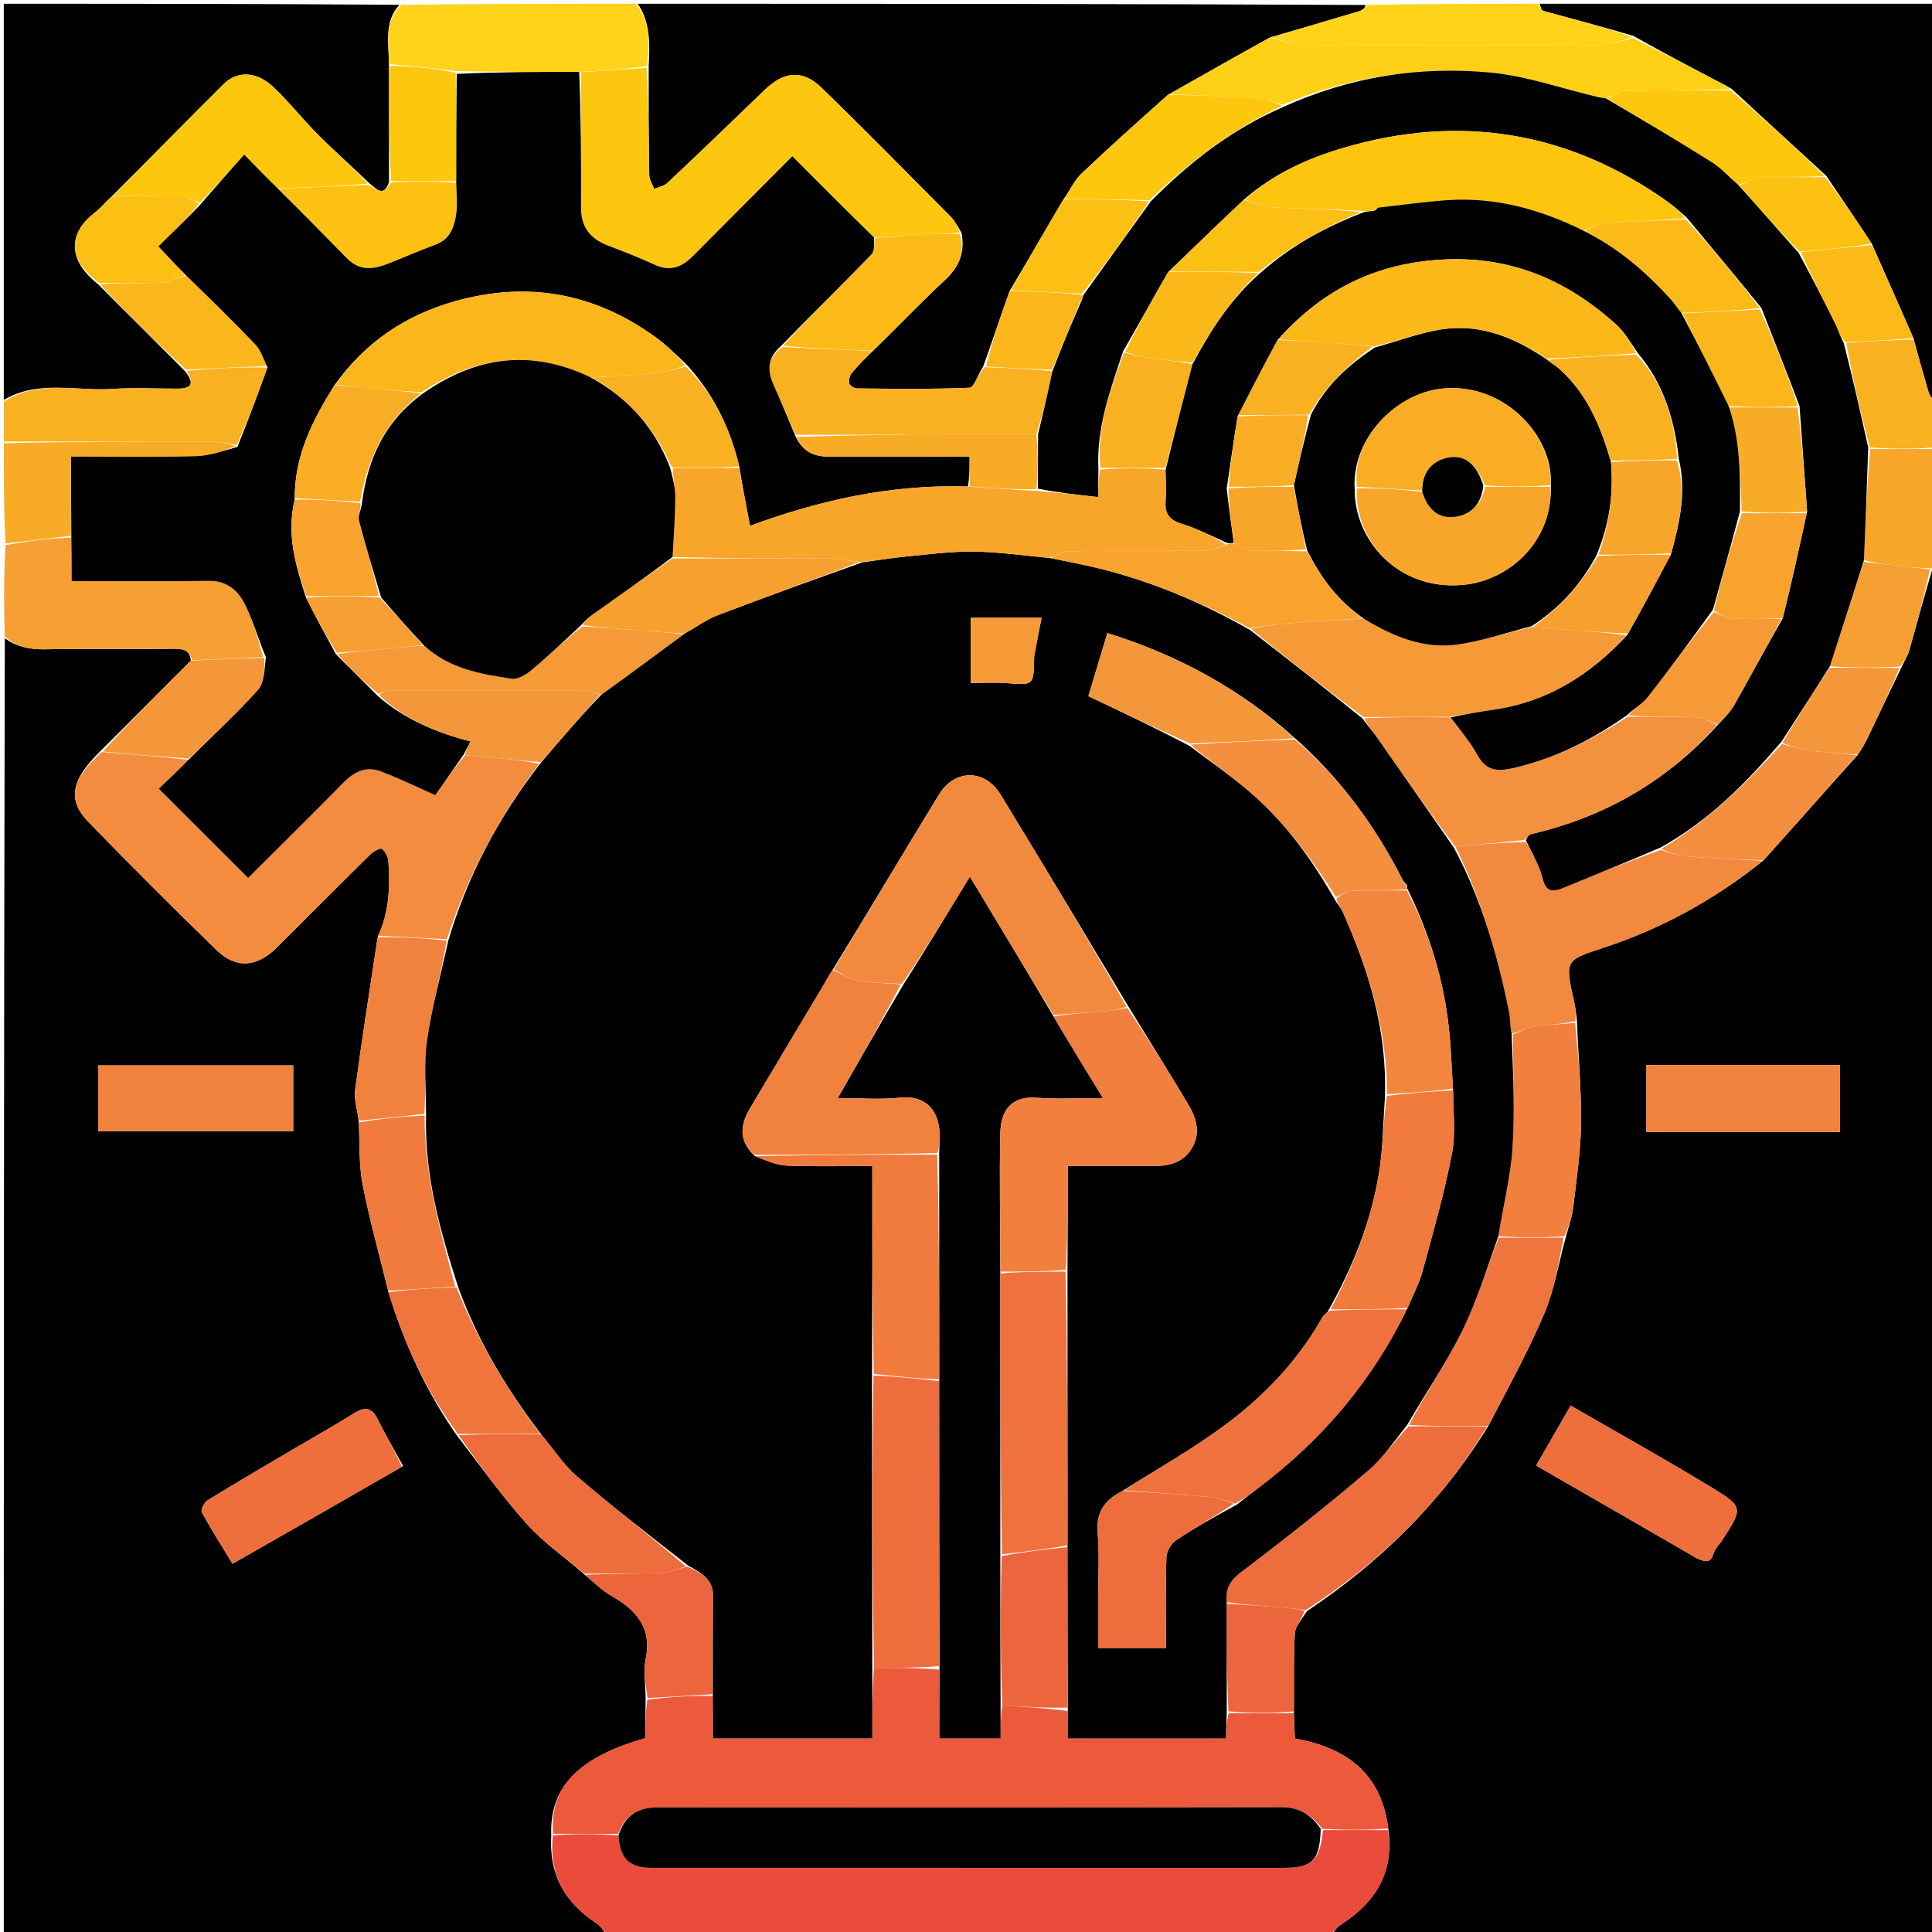
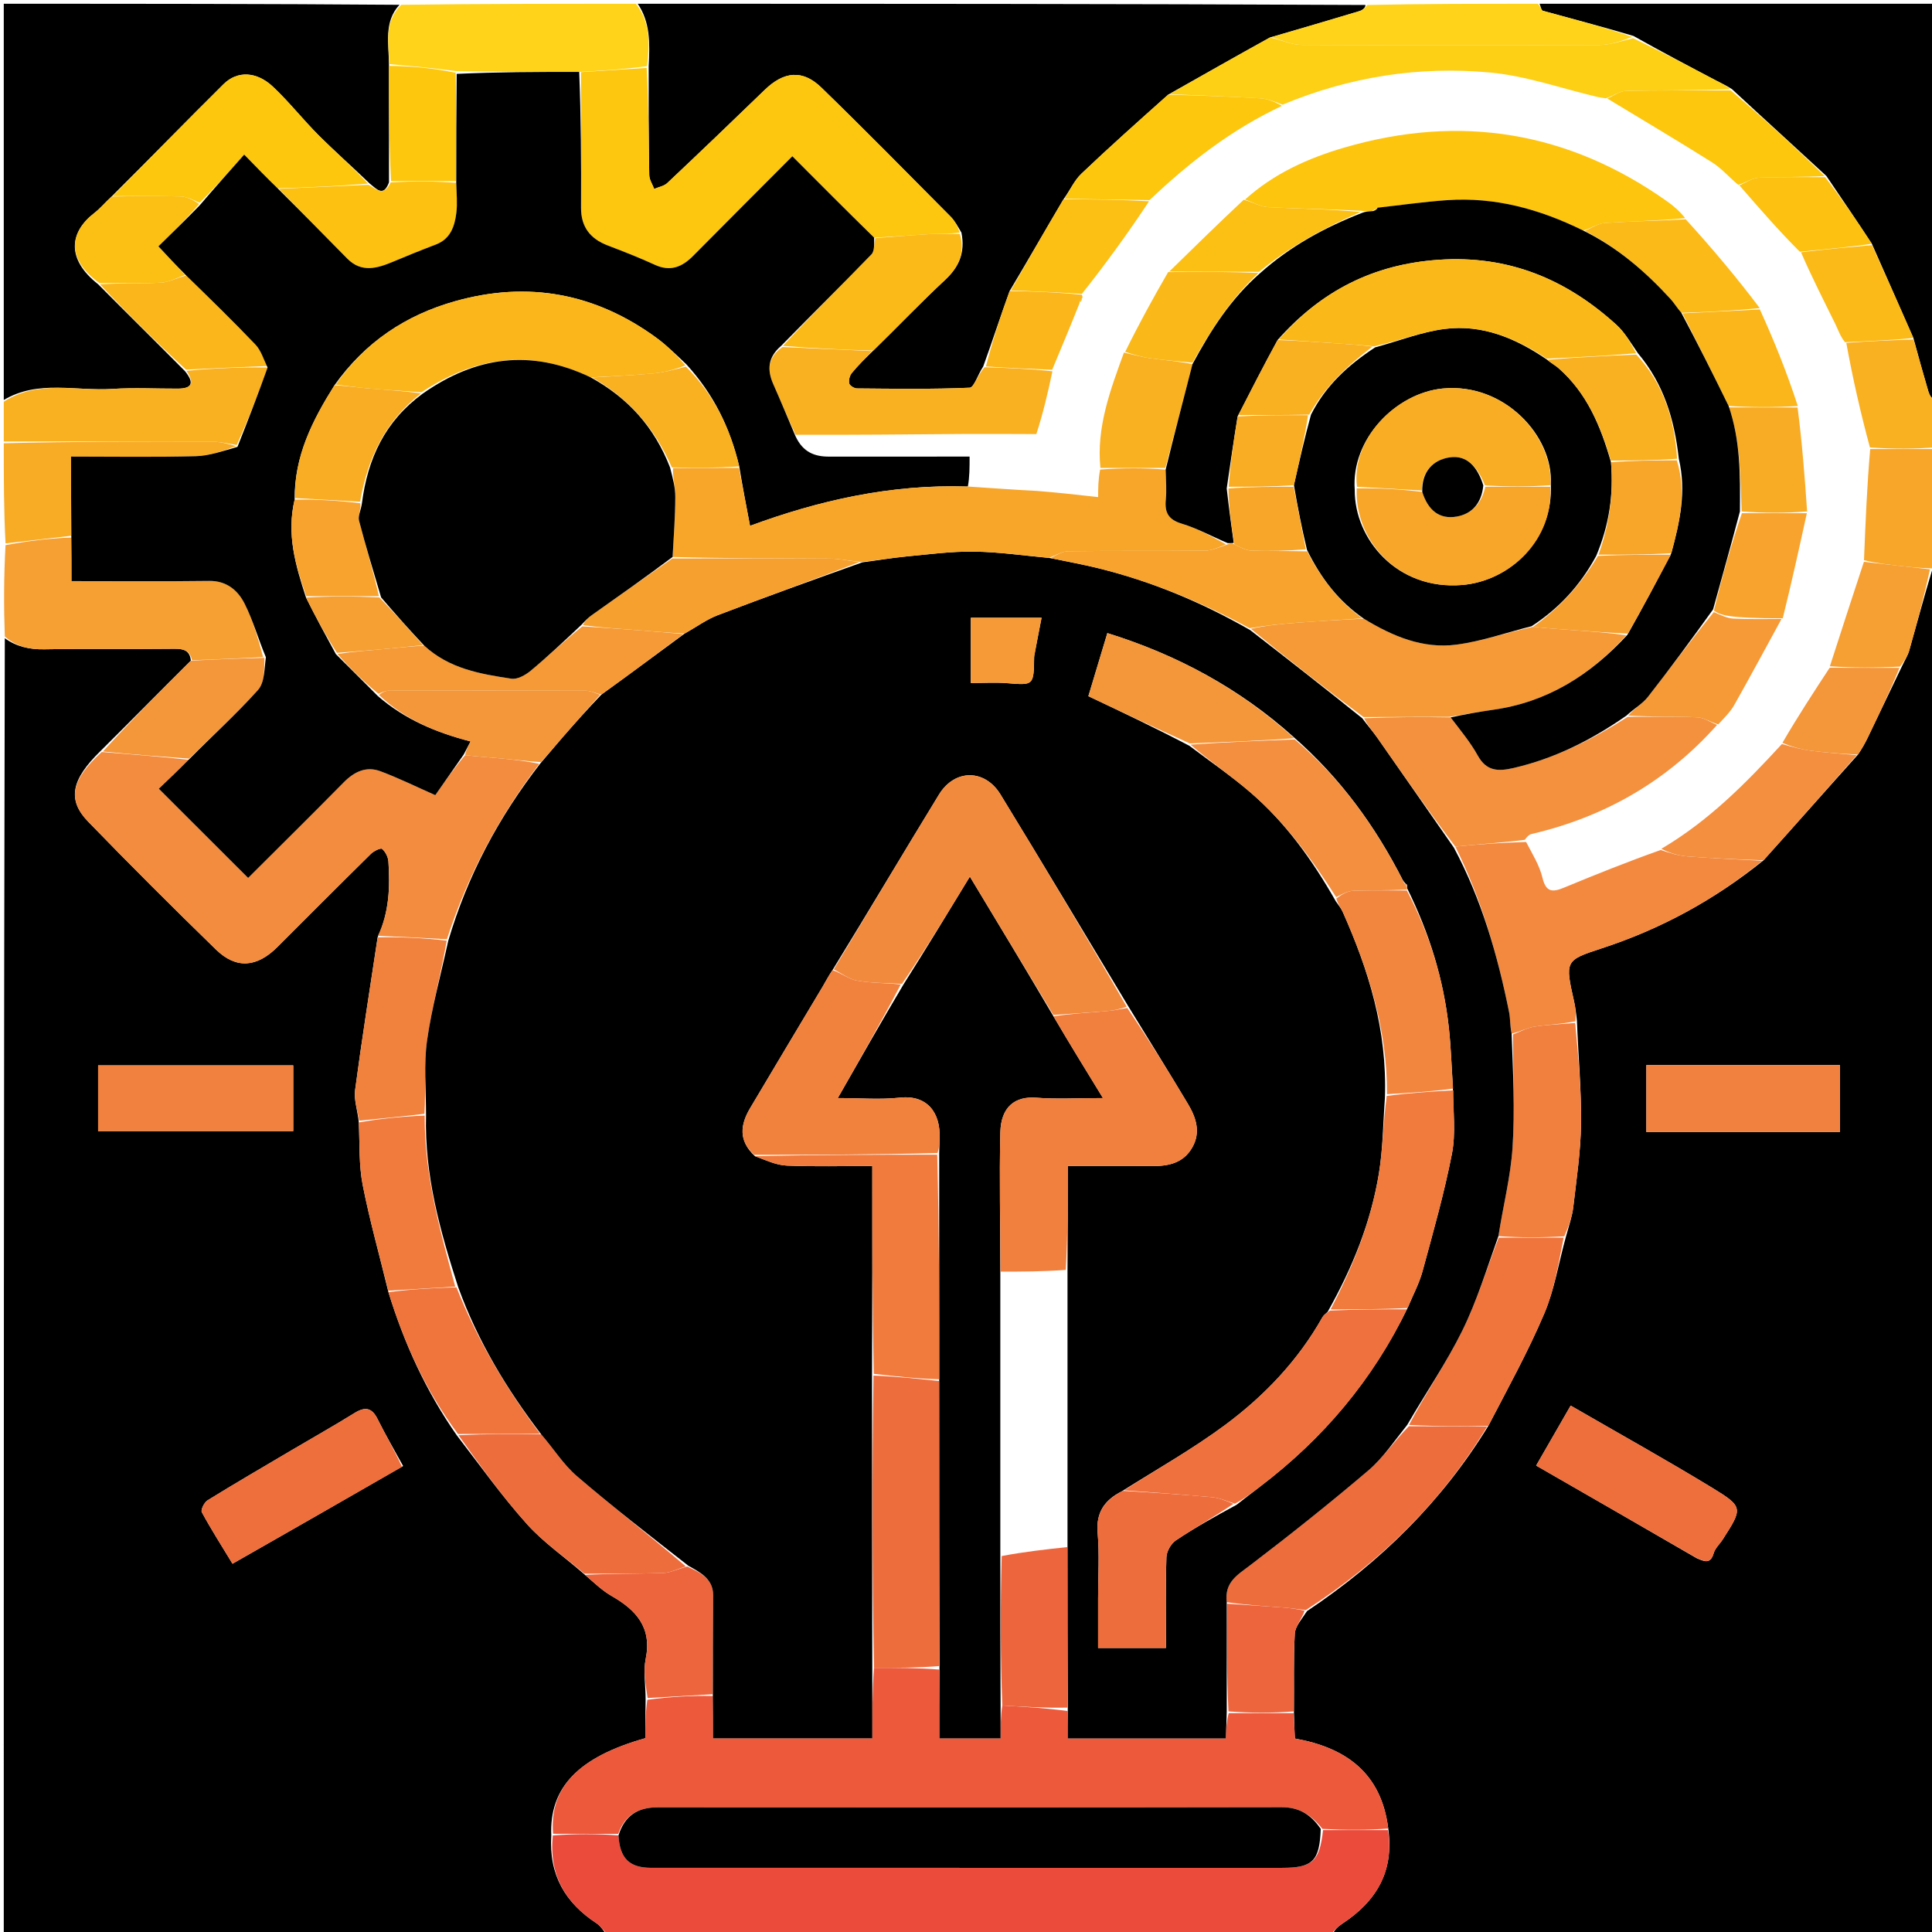
<svg xmlns="http://www.w3.org/2000/svg" id="Layer_1" x="0px" y="0px" width="100%" viewBox="0 0 512 512" xml:space="preserve">
  <path fill="#000000" opacity="1" stroke="none" d="M161,513  C107.713,513 54.426,513 1,513  C1,398.646 1,284.292 1.274,169.135  C4.322,171.352 7.746,172.146 11.801,172.071  C23.279,171.86 34.764,172.073 46.245,171.937  C48.711,171.908 50.334,172.413 50.574,175.091  C42.496,183.11 34.723,191.001 26.636,199.031  C18.849,206.617 17.771,211.976 23.366,217.752  C34.477,229.222 45.79,240.503 57.233,251.642  C62.594,256.861 68.074,256.399 73.515,250.966  C81.756,242.736 89.971,234.48 98.268,226.307  C99.039,225.548 100.878,224.643 101.25,224.957  C102.142,225.709 102.856,227.121 102.935,228.313  C103.381,235.052 103.162,241.738 100.08,248.408  C98.01,262.161 95.883,275.493 94.108,288.872  C93.761,291.487 94.777,294.284 95.093,297.456  C95.347,303.308 95.095,308.813 96.127,314.066  C97.974,323.473 100.596,332.727 102.939,342.435  C107.156,356.094 112.86,368.624 121.038,380.353  C127.317,388.485 133.096,396.619 139.727,403.987  C144.153,408.904 149.791,412.73 155.03,417.357  C157.469,419.452 159.596,421.53 162.094,422.96  C168.621,426.697 172.819,431.312 171.121,439.633  C170.445,442.947 171.112,446.535 171.096,450.453  C171.024,454.197 171.024,457.487 171.024,460.636  C153.325,465.631 145.553,473.673 146.096,486.435  C145.433,496.923 149.842,504.29 158.095,509.699  C159.277,510.474 160.042,511.884 161,513 M106.825,388.51  C104.563,384.377 102.174,380.306 100.08,376.089  C98.538,372.981 96.74,372.742 93.927,374.484  C88.409,377.901 82.75,381.089 77.159,384.389  C69.753,388.76 62.321,393.09 55.003,397.604  C54.129,398.143 53.148,400.13 53.488,400.757  C55.947,405.295 58.732,409.656 61.617,414.407  C76.68,405.816 91.461,397.386 106.825,388.51 M26,288.573  C26,292.324 26,296.076 26,299.757  C43.682,299.757 60.618,299.757 77.711,299.757  C77.711,293.79 77.711,288.068 77.711,282.334  C60.365,282.334 43.31,282.334 26,282.334  C26,284.315 26,285.961 26,288.573 z" />
  <path fill="#000000" opacity="1" stroke="none" d="M513,151  C513,271.565 513,392.131 513,513  C459.979,513 406.958,513 353.16,512.727  C353.513,511.549 354.58,510.547 355.784,509.753  C364.7,503.873 369.506,496.018 367.901,484.589  C366.049,469.694 356.502,463.121 343.164,460.727  C343.042,458.252 342.937,456.123 342.899,453.531  C342.979,446.354 342.762,439.627 343.141,432.935  C343.254,430.943 345.039,429.045 346.373,426.956  C365.921,413.879 382.082,397.963 394.424,377.872  C399.636,367.836 404.993,358.156 409.285,348.026  C411.965,341.701 413.039,334.695 415.015,327.639  C415.796,324.792 416.656,322.33 416.947,319.803  C417.794,312.473 418.907,305.122 418.994,297.769  C419.099,288.85 418.262,279.921 417.902,270.57  C417.698,268.55 417.497,266.94 417.141,265.364  C414.743,254.752 414.748,254.478 424.217,251.405  C439.96,246.295 454.234,238.567 467.361,227.983  C475.8,218.609 483.93,209.369 492.382,199.971  C493.452,198.389 494.243,196.986 494.942,195.539  C497.92,189.365 500.872,183.177 503.997,176.659  C504.773,175.015 505.578,173.761 505.967,172.388  C507.987,165.262 509.9,158.105 512.148,150.696  C512.63,150.621 512.815,150.811 513,151 M449.613,412.923  C451.455,413.686 453.241,414.749 454.144,411.625  C454.532,410.284 455.757,409.195 456.55,407.959  C461.887,399.643 462.061,399.348 453.581,394.184  C441.506,386.831 429.138,379.958 416.243,372.504  C413.105,377.956 410.087,383.2 407.097,388.396  C421.35,396.592 435.173,404.541 449.613,412.923 M449.509,299.999  C462.262,299.999 475.015,299.999 487.61,299.999  C487.61,293.577 487.61,287.851 487.61,282.253  C470.284,282.253 453.349,282.253 436.302,282.253  C436.302,288.233 436.302,293.954 436.302,299.999  C440.57,299.999 444.542,299.999 449.509,299.999 z" />
  <path fill="#000000" opacity="1" stroke="none" d="M169,1  C233.021,1 297.042,1 361.865,1.318  C361.851,2.086 361.083,2.699 360.21,2.962  C352.464,5.297 344.698,7.571 336.567,9.928  C327.427,14.981 318.659,19.969 309.573,25.089  C301.671,32.14 293.998,38.965 286.567,46.045  C284.678,47.845 283.561,50.454 281.816,52.843  C276.99,60.984 272.436,68.972 267.56,77.127  C265.122,83.846 263.007,90.399 260.551,97.149  C259.137,99.229 258.133,102.695 256.98,102.746  C247.033,103.178 237.058,103.023 227.093,102.937  C226.371,102.931 225.185,102.194 225.05,101.605  C224.858,100.768 225.179,99.538 225.74,98.854  C227.411,96.818 229.307,94.966 231.42,92.912  C237.933,86.576 243.984,80.202 250.407,74.226  C254.132,70.76 255.844,66.975 254.789,61.656  C253.821,60.005 253.043,58.536 251.923,57.408  C240.559,45.961 229.251,34.455 217.683,23.218  C212.696,18.374 207.733,18.905 202.668,23.811  C194.112,32.098 185.506,40.336 176.84,48.508  C175.969,49.33 174.54,49.559 173.37,50.063  C172.913,48.849 172.08,47.642 172.059,46.421  C171.896,36.947 171.889,27.469 171.905,17.537  C172.231,11.491 172.351,5.924 169,1 z" />
  <path fill="#000000" opacity="1" stroke="none" d="M1,106  C1,71.073 1,36.146 1,1  C35.687,1 70.375,1 105.863,1.274  C101.645,5.825 103.059,11.558 103.09,17.459  C103.065,27.948 103.116,37.973 103.089,48.332  C101.594,52.331 99.819,50.083 97.978,48.65  C93.378,44.203 88.788,40.192 84.484,35.894  C80.295,31.712 76.621,26.999 72.311,22.957  C67.985,18.899 62.879,18.707 59.266,22.284  C49.373,32.079 39.663,42.058 29.572,52.088  C27.863,53.626 26.598,55.217 25.033,56.419  C18.423,61.498 17.461,68.629 26.014,75.337  C33.724,83.111 41.3,90.573 49.016,98.352  C51.594,101.539 50.848,102.975 47.164,102.992  C41.365,103.018 35.545,102.683 29.772,103.071  C20.156,103.717 10.127,100.567 1,106 z" />
  <path fill="#EA4B3B" opacity="1" stroke="none" d="M367.834,484.997  C369.506,496.018 364.7,503.873 355.784,509.753  C354.58,510.547 353.513,511.549 352.692,512.727  C289.312,513 225.625,513 161.469,513  C160.042,511.884 159.277,510.474 158.095,509.699  C149.842,504.29 145.433,496.923 146.503,486.407  C152.599,485.959 158.216,485.978 163.905,486.395  C164.251,492.531 166.819,494.993 172.591,494.994  C228.304,494.998 284.017,494.996 339.73,494.996  C347.875,494.996 349.716,493.233 350.624,484.996  C356.665,484.997 362.25,484.997 367.834,484.997 z" />
  <path fill="#000000" opacity="1" stroke="none" d="M408,1  C442.927,1 477.854,1 513,1  C513,35.687 513,70.375 512.683,105.867  C511.911,105.683 511.33,104.733 511.026,103.701  C509.68,99.133 508.414,94.542 507.064,89.569  C503.379,81.105 499.747,73.032 496.059,64.599  C492.056,58.473 488.109,52.708 484.009,46.64  C475.618,38.876 467.379,31.413 458.989,23.623  C457.538,22.677 456.216,22.1 454.943,21.43  C447.644,17.588 440.357,13.724 432.888,9.53  C424.758,7.105 416.8,5.041 408.874,2.86  C408.444,2.742 408.285,1.643 408,1 z" />
  <path fill="#F69F32" opacity="1" stroke="none" d="M50.88,174.963  C50.334,172.413 48.711,171.908 46.245,171.937  C34.764,172.073 23.279,171.86 11.801,172.071  C7.746,172.146 4.322,171.352 1.274,168.667  C1,160.979 1,152.958 1.466,144.468  C7.565,143.33 13.199,142.661 18.907,142.451  C18.982,146.508 18.982,150.106 18.982,153.998  C31.526,153.998 43.468,154.099 55.406,153.947  C60.032,153.888 63.024,156.427 64.811,159.957  C67.054,164.387 68.394,169.274 69.731,174.128  C63.186,174.515 57.033,174.739 50.88,174.963 z" />
  <path fill="#FED31A" opacity="1" stroke="none" d="M103.166,16.995  C103.059,11.558 101.645,5.825 106.332,1.274  C126.688,1 147.375,1 168.531,1  C172.351,5.924 172.231,11.491 171.447,17.539  C165.266,18.369 159.612,18.742 153.495,19.061  C142.368,19.043 131.705,19.079 120.774,18.83  C114.726,18.029 108.946,17.512 103.166,16.995 z" />
  <path fill="#F9B021" opacity="1" stroke="none" d="M1,106.458  C10.127,100.567 20.156,103.717 29.772,103.071  C35.545,102.683 41.365,103.018 47.164,102.992  C50.848,102.975 51.594,101.539 49.435,98.271  C56.754,97.582 63.794,97.29 70.908,97.399  C68.362,104.565 65.743,111.332 62.736,117.921  C60.218,117.496 58.09,117.039 55.959,117.032  C37.64,116.975 19.32,117 1,117  C1,113.639 1,110.277 1,106.458 z" />
  <path fill="#FED31A" opacity="1" stroke="none" d="M407.531,1  C408.285,1.643 408.444,2.742 408.874,2.86  C416.8,5.041 424.758,7.105 432.594,9.785  C429.565,10.918 426.656,11.915 423.742,11.928  C397.468,12.05 371.193,12.061 344.919,11.906  C342.255,11.89 339.598,10.575 336.938,9.862  C344.698,7.571 352.464,5.297 360.21,2.962  C361.083,2.699 361.851,2.086 362.334,1.318  C377.021,1 392.042,1 407.531,1 z" />
  <path fill="#F8AC26" opacity="1" stroke="none" d="M1,117.469  C19.32,117 37.64,116.975 55.959,117.032  C58.09,117.039 60.218,117.496 62.541,118.243  C59.122,119.495 55.524,120.801 51.895,120.897  C41.017,121.186 30.126,121.001 18.833,121.001  C18.833,128.426 18.833,135.209 18.833,141.992  C13.199,142.661 7.565,143.33 1.466,144  C1,135.312 1,126.625 1,117.469 z" />
  <path fill="#F7A62A" opacity="1" stroke="none" d="M513,150.531  C512.815,150.811 512.63,150.621 511.748,150.62  C508.587,150.538 506.123,150.275 503.661,149.998  C500.425,149.634 497.191,149.259 493.976,148.454  C494.386,138.346 494.776,128.673 495.623,119.001  C501.72,119.001 507.36,119 513,119  C513,129.354 513,139.708 513,150.531 z" />
  <path fill="#F9B021" opacity="1" stroke="none" d="M513,118.537  C507.36,119 501.72,119.001 495.552,118.58  C493.001,109.146 490.978,100.134 489.284,90.863  C495.449,90.389 501.284,90.174 507.118,89.959  C508.414,94.542 509.68,99.133 511.026,103.701  C511.33,104.733 511.911,105.683 512.683,106.336  C513,110.025 513,114.049 513,118.537 z" />
  <path fill="#EC593B" opacity="1" stroke="none" d="M163.834,485.996  C158.216,485.978 152.599,485.959 146.574,485.969  C145.553,473.673 153.325,465.631 171.024,460.636  C171.024,457.487 171.024,454.197 171.552,450.453  C177.664,449.665 183.249,449.331 188.906,449.456  C188.977,453.507 188.977,457.1 188.977,460.671  C203.321,460.671 217.007,460.671 231.168,460.671  C231.168,454.23 231.168,448.111 231.625,441.995  C237.665,441.995 243.249,441.994 248.905,442.457  C248.978,448.827 248.978,454.732 248.978,460.684  C254.636,460.684 259.677,460.684 265.166,460.684  C265.166,457.583 265.166,454.789 265.622,451.997  C271.663,452.331 277.248,452.663 282.905,453.443  C282.976,456.148 282.976,458.405 282.976,460.701  C297.317,460.701 311.023,460.701 324.836,460.701  C324.956,458.271 325.061,456.133 325.624,453.996  C331.665,453.996 337.248,453.996 342.832,453.995  C342.937,456.123 343.042,458.252 343.164,460.727  C356.502,463.121 366.049,469.694 367.901,484.589  C362.25,484.997 356.665,484.997 350.465,484.676  C347.366,480.799 344.217,478.927 339.622,478.935  C284.486,479.031 229.349,479.01 174.213,478.975  C169.067,478.972 165.565,481.1 163.834,485.996 z" />
  <path fill="#F38C3E" opacity="1" stroke="none" d="M100.147,248.004  C103.162,241.738 103.381,235.052 102.935,228.313  C102.856,227.121 102.142,225.709 101.25,224.957  C100.878,224.643 99.039,225.548 98.268,226.307  C89.971,234.48 81.756,242.736 73.515,250.966  C68.074,256.399 62.594,256.861 57.233,251.642  C45.79,240.503 34.477,229.222 23.366,217.752  C17.771,211.976 18.849,206.617 26.968,199.288  C35.114,199.952 42.615,200.497 49.98,201.351  C47.096,204.27 44.348,206.878 42.088,209.025  C50.244,217.172 57.931,224.85 65.755,232.665  C73.942,224.497 82.569,215.985 91.071,207.351  C93.868,204.511 97.048,202.976 100.815,204.388  C105.784,206.249 110.565,208.612 115.356,210.728  C117.92,207.061 120.406,203.506 123.282,200.118  C126.766,200.523 129.864,200.718 132.953,201.011  C136.323,201.33 139.683,201.74 142.912,202.423  C132.039,216.729 123.891,232.063 118.436,248.911  C112.074,248.552 106.11,248.278 100.147,248.004 z" />
  <path fill="#EE6D3C" opacity="1" stroke="none" d="M154.887,417.045  C149.791,412.73 144.153,408.904 139.727,403.987  C133.096,396.619 127.317,388.485 121.513,380.347  C128.94,379.999 136.03,379.982 143.422,380.12  C146.736,383.937 149.305,388.117 152.849,391.161  C162.382,399.352 172.332,407.059 181.756,415.116  C179.501,415.831 177.619,416.807 175.708,416.869  C168.773,417.093 161.828,417.011 154.887,417.045 z" />
  <path fill="#EE6E3C" opacity="1" stroke="none" d="M106.534,388.733  C91.461,397.386 76.68,405.816 61.617,414.407  C58.732,409.656 55.947,405.295 53.488,400.757  C53.148,400.13 54.129,398.143 55.003,397.604  C62.321,393.09 69.753,388.76 77.159,384.389  C82.75,381.089 88.409,377.901 93.927,374.484  C96.74,372.742 98.538,372.981 100.08,376.089  C102.174,380.306 104.563,384.377 106.534,388.733 z" />
  <path fill="#F1813E" opacity="1" stroke="none" d="M26,288.09  C26,285.961 26,284.315 26,282.334  C43.31,282.334 60.365,282.334 77.711,282.334  C77.711,288.068 77.711,293.79 77.711,299.757  C60.618,299.757 43.682,299.757 26,299.757  C26,296.076 26,292.324 26,288.09 z" />
  <path fill="#F1823E" opacity="1" stroke="none" d="M100.08,248.408  C106.11,248.278 112.074,248.552 118.377,249.293  C116.818,258.392 114.429,266.955 113.186,275.68  C112.284,282.008 112.898,288.551 112.471,295.175  C106.458,295.9 100.811,296.448 95.165,296.997  C94.777,294.284 93.761,291.487 94.108,288.872  C95.883,275.493 98.01,262.161 100.08,248.408 z" />
  <path fill="#F07B3D" opacity="1" stroke="none" d="M95.093,297.456  C100.811,296.448 106.458,295.9 112.538,295.636  C112.476,311.515 116.645,326.268 120.645,340.973  C114.411,341.336 108.652,341.691 102.893,342.046  C100.596,332.727 97.974,323.473 96.127,314.066  C95.095,308.813 95.347,303.308 95.093,297.456 z" />
  <path fill="#EF753D" opacity="1" stroke="none" d="M102.939,342.435  C108.652,341.691 114.411,341.336 120.963,341.154  C126.625,355.452 134.237,368.06 143.12,379.965  C136.03,379.982 128.94,379.999 121.375,380.023  C112.86,368.624 107.156,356.094 102.939,342.435 z" />
  <path fill="#ED653C" opacity="1" stroke="none" d="M155.03,417.357  C161.828,417.011 168.773,417.093 175.708,416.869  C177.619,416.807 179.501,415.831 182.117,415.142  C185.869,416.833 189.013,418.592 188.996,422.799  C188.961,431.532 188.89,440.265 188.834,448.997  C183.249,449.331 177.664,449.665 171.623,449.999  C171.112,446.535 170.445,442.947 171.121,439.633  C172.819,431.312 168.621,426.697 162.094,422.96  C159.596,421.53 157.469,419.452 155.03,417.357 z" />
  <path fill="#F4963A" opacity="1" stroke="none" d="M50.116,201.042  C42.615,200.497 35.114,199.952 27.282,199.149  C34.723,191.001 42.496,183.11 50.574,175.091  C57.033,174.739 63.186,174.515 70.068,174.332  C70.044,177.244 70.142,180.878 68.38,182.847  C62.659,189.24 56.256,195.024 50.116,201.042 z" />
  <path fill="#F2893F" opacity="1" stroke="none" d="M467.051,228.117  C454.234,238.567 439.96,246.295 424.217,251.405  C414.748,254.478 414.743,254.752 417.141,265.364  C417.497,266.94 417.698,268.55 417.504,270.657  C413.576,271.446 410.085,271.535 406.664,272.074  C404.7,272.383 402.852,273.421 400.593,273.912  C400.144,271.872 400.283,270.005 399.927,268.238  C396.878,253.106 392.632,238.365 385.686,224.36  C392.082,223.691 398.099,223.325 404.434,223.128  C406.134,226.398 408.005,229.383 408.772,232.628  C409.681,236.476 411.456,236.49 414.44,235.252  C422.922,231.734 431.451,228.329 440.108,225.253  C442.552,226.084 444.833,226.78 447.152,226.955  C453.777,227.456 460.417,227.745 467.051,228.117 z" />
  <path fill="#EE6D3C" opacity="1" stroke="none" d="M394.118,378.037  C382.082,397.963 365.921,413.879 346.04,426.701  C343.595,426.395 341.803,426.143 340.003,426.01  C335.06,425.646 330.113,425.331 325.1,424.596  C324.469,419.294 327.928,417.389 331.265,414.846  C341.919,406.728 352.414,398.377 362.615,389.698  C366.531,386.366 369.488,381.908 373.358,377.971  C380.595,377.999 387.356,378.018 394.118,378.037 z" />
  <path fill="#F17F3E" opacity="1" stroke="none" d="M400.952,274.132  C402.852,273.421 404.7,272.383 406.664,272.074  C410.085,271.535 413.576,271.446 417.436,271.083  C418.262,279.921 419.099,288.85 418.994,297.769  C418.907,305.122 417.794,312.473 416.947,319.803  C416.656,322.33 415.796,324.792 414.558,327.64  C408.335,327.998 402.751,327.998 397.099,327.588  C398.355,319.503 400.331,311.87 400.838,304.141  C401.492,294.179 400.968,284.139 400.952,274.132 z" />
  <path fill="#EF753D" opacity="1" stroke="none" d="M397.166,327.998  C402.751,327.998 408.335,327.998 414.376,327.997  C413.039,334.695 411.965,341.701 409.285,348.026  C404.993,358.156 399.636,367.836 394.424,377.872  C387.356,378.018 380.595,377.999 373.41,377.615  C377.876,369.092 383.299,361.197 387.498,352.697  C391.399,344.799 393.995,336.257 397.166,327.998 z" />
  <path fill="#EE6E3C" opacity="1" stroke="none" d="M449.305,412.706  C435.173,404.541 421.35,396.592 407.097,388.396  C410.087,383.2 413.105,377.956 416.243,372.504  C429.138,379.958 441.506,386.831 453.581,394.184  C462.061,399.348 461.887,399.643 456.55,407.959  C455.757,409.195 454.532,410.284 454.144,411.625  C453.241,414.749 451.455,413.686 449.305,412.706 z" />
  <path fill="#F1813E" opacity="1" stroke="none" d="M449.011,299.999  C444.542,299.999 440.57,299.999 436.302,299.999  C436.302,293.954 436.302,288.233 436.302,282.253  C453.349,282.253 470.284,282.253 487.61,282.253  C487.61,287.851 487.61,293.577 487.61,299.999  C475.015,299.999 462.262,299.999 449.011,299.999 z" />
  <path fill="#F38F3F" opacity="1" stroke="none" d="M467.361,227.983  C460.417,227.745 453.777,227.456 447.152,226.955  C444.833,226.78 442.552,226.084 440.268,224.945  C452.891,217.507 462.709,207.521 472.228,197.167  C475.003,197.968 477.491,198.64 480.024,198.964  C484.02,199.475 488.046,199.752 492.06,200.129  C483.93,209.369 475.8,218.609 467.361,227.983 z" />
  <path fill="#F69F32" opacity="1" stroke="none" d="M493.956,148.888  C497.191,149.259 500.425,149.634 503.661,149.998  C506.123,150.275 508.587,150.538 511.451,150.883  C509.9,158.105 507.987,165.262 505.967,172.388  C505.578,173.761 504.773,175.015 503.539,176.66  C496.906,176.985 490.895,176.973 484.937,176.578  C487.978,167.094 490.967,157.991 493.956,148.888 z" />
  <path fill="#ED653C" opacity="1" stroke="none" d="M325.168,424.997  C330.113,425.331 335.06,425.646 340.003,426.01  C341.803,426.143 343.595,426.395 345.724,426.849  C345.039,429.045 343.254,430.943 343.141,432.935  C342.762,439.627 342.979,446.354 342.899,453.531  C337.248,453.996 331.665,453.996 325.556,453.532  C325.077,443.71 325.123,434.354 325.168,424.997 z" />
  <path fill="#F4963A" opacity="1" stroke="none" d="M484.883,176.961  C490.895,176.973 496.906,176.985 503.376,176.996  C500.872,183.177 497.92,189.365 494.942,195.539  C494.243,196.986 493.452,198.389 492.382,199.971  C488.046,199.752 484.02,199.475 480.024,198.964  C477.491,198.64 475.003,197.968 472.366,196.855  C476.453,189.825 480.668,183.393 484.883,176.961 z" />
  <path fill="#FDC60F" opacity="1" stroke="none" d="M153.958,19.115  C159.612,18.742 165.266,18.369 171.377,17.994  C171.889,27.469 171.896,36.947 172.059,46.421  C172.08,47.642 172.913,48.849 173.37,50.063  C174.54,49.559 175.969,49.33 176.84,48.508  C185.506,40.336 194.112,32.098 202.668,23.811  C207.733,18.905 212.696,18.374 217.683,23.218  C229.251,34.455 240.559,45.961 251.923,57.408  C253.043,58.536 253.821,60.005 254.331,61.656  C251.436,61.997 248.96,61.879 246.499,62.025  C241.648,62.311 236.806,62.744 231.651,62.98  C224.328,55.806 217.313,48.769 209.979,41.411  C200.986,50.436 192.307,59.113 183.671,67.832  C180.753,70.778 177.636,72.064 173.533,70.172  C169.45,68.288 165.246,66.655 161.043,65.047  C156.406,63.271 153.958,60.142 153.982,55.044  C154.038,43.068 153.974,31.091 153.958,19.115 z" />
  <path fill="#FDD015" opacity="1" stroke="none" d="M336.567,9.928  C339.598,10.575 342.255,11.89 344.919,11.906  C371.193,12.061 397.468,12.05 423.742,11.928  C426.656,11.915 429.565,10.918 432.771,10.122  C440.357,13.724 447.644,17.588 454.943,21.43  C456.216,22.1 457.538,22.677 458.511,23.637  C449.096,23.984 440.004,23.887 430.919,24.094  C429.251,24.132 427.612,25.409 425.566,26.06  C424.536,25.897 423.892,25.82 423.265,25.672  C413.848,23.453 404.537,20.13 394.997,19.229  C376.074,17.443 357.582,20.354 339.892,27.741  C337.777,26.911 335.823,26.165 333.833,26.048  C325.859,25.578 317.873,25.304 309.892,24.957  C318.659,19.969 327.427,14.981 336.567,9.928 z" />
  <path fill="#F9B021" opacity="1" stroke="none" d="M231.115,93.042  C229.307,94.966 227.411,96.818 225.74,98.854  C225.179,99.538 224.858,100.768 225.05,101.605  C225.185,102.194 226.371,102.931 227.093,102.937  C237.058,103.023 247.033,103.178 256.98,102.746  C258.133,102.695 259.137,99.229 260.941,97.317  C267.392,97.523 273.113,97.76 278.899,98.394  C277.68,104.209 276.397,109.626 274.638,115.033  C267.708,115.015 261.254,114.961 254.8,115.009  C240.246,115.119 225.692,115.28 210.86,115.221  C208.711,110.636 206.89,106.229 204.955,101.872  C203.267,98.076 203.431,94.718 207.358,91.969  C215.594,92.333 223.355,92.687 231.115,93.042 z" />
  <path fill="#FDC70E" opacity="1" stroke="none" d="M309.573,25.089  C317.873,25.304 325.859,25.578 333.833,26.048  C335.823,26.165 337.777,26.911 339.735,28.06  C326.4,34.302 315.258,42.959 304.638,53.03  C296.805,52.911 289.447,52.801 282.089,52.692  C283.561,50.454 284.678,47.845 286.567,46.045  C293.998,38.965 301.671,32.14 309.573,25.089 z" />
  <path fill="#FBBA18" opacity="1" stroke="none" d="M231.42,92.912  C223.355,92.687 215.594,92.333 207.495,91.66  C215.106,83.393 223.111,75.498 230.929,67.422  C231.813,66.509 231.642,64.576 231.961,63.116  C236.806,62.744 241.648,62.311 246.499,62.025  C248.96,61.879 251.436,61.997 254.362,61.996  C255.844,66.975 254.132,70.76 250.407,74.226  C243.984,80.202 237.933,86.576 231.42,92.912 z" />
  <path fill="#FCBF13" opacity="1" stroke="none" d="M281.816,52.843  C289.447,52.801 296.805,52.911 304.505,53.343  C298.931,61.792 293.014,69.919 286.709,77.878  C280.174,77.461 274.028,77.211 267.882,76.961  C272.436,68.972 276.99,60.984 281.816,52.843 z" />
  <path fill="#FAB61B" opacity="1" stroke="none" d="M267.56,77.127  C274.028,77.211 280.174,77.461 286.66,78.114  C287,78.517 286.873,78.981 286.696,79.145  C286.31,79.56 286.155,79.841 286.023,80.515  C283.606,86.585 281.22,92.291 278.834,97.997  C273.113,97.76 267.392,97.523 261.281,97.119  C263.007,90.399 265.122,83.846 267.56,77.127 z" />
  <path fill="#FDC70E" opacity="1" stroke="none" d="M29.88,51.963  C39.663,42.058 49.373,32.079 59.266,22.284  C62.879,18.707 67.985,18.899 72.311,22.957  C76.621,26.999 80.295,31.712 84.484,35.894  C88.788,40.192 93.378,44.203 97.502,48.66  C89.402,49.333 81.642,49.686 73.577,49.912  C70.742,47.18 68.213,44.575 64.714,40.97  C60.701,45.488 56.868,49.803 52.89,53.746  C51.085,52.916 49.435,52.112 47.764,52.063  C41.807,51.891 35.842,51.976 29.88,51.963 z" />
  <path fill="#FCC111" opacity="1" stroke="none" d="M73.883,50.039  C81.642,49.686 89.402,49.333 97.637,48.97  C99.819,50.083 101.594,52.331 103.546,48.332  C109.665,47.999 115.249,47.999 120.908,48.45  C120.988,51.399 121.245,53.927 120.94,56.385  C120.492,59.991 119.391,63.338 115.458,64.826  C111.685,66.255 107.944,67.774 104.224,69.335  C100.001,71.107 95.83,72.382 92.026,68.531  C85.957,62.388 79.929,56.205 73.883,50.039 z" />
  <path fill="#FAB61B" opacity="1" stroke="none" d="M70.834,96.998  C63.794,97.29 56.754,97.582 49.295,97.955  C41.3,90.573 33.724,83.111 26.491,75.33  C32.125,75.008 37.427,75.201 42.701,74.902  C44.846,74.781 46.931,73.59 49.354,73.019  C55.699,79.19 61.819,85.146 67.704,91.327  C69.144,92.84 69.812,95.088 70.834,96.998 z" />
  <path fill="#FCBF13" opacity="1" stroke="none" d="M49.044,72.886  C46.931,73.59 44.846,74.781 42.701,74.902  C37.427,75.201 32.125,75.008 26.357,75.019  C17.461,68.629 18.423,61.498 25.033,56.419  C26.598,55.217 27.863,53.626 29.572,52.088  C35.842,51.976 41.807,51.891 47.764,52.063  C49.435,52.112 51.085,52.916 52.765,54.053  C49.17,58.266 45.553,61.8 41.986,65.285  C44.566,68.063 46.805,70.474 49.044,72.886 z" />
  <path fill="#FDC70E" opacity="1" stroke="none" d="M120.834,47.998  C115.249,47.999 109.665,47.999 103.624,47.999  C103.116,37.973 103.065,27.948 103.09,17.459  C108.946,17.512 114.726,18.029 120.758,19.291  C120.951,29.357 120.892,38.678 120.834,47.998 z" />
  <path fill="#000000" opacity="1" stroke="none" d="M163.905,486.395  C165.565,481.1 169.067,478.972 174.213,478.975  C229.349,479.01 284.486,479.031 339.622,478.935  C344.217,478.927 347.366,480.799 350.007,484.674  C349.716,493.233 347.875,494.996 339.73,494.996  C284.017,494.996 228.304,494.998 172.591,494.994  C166.819,494.993 164.251,492.531 163.905,486.395 z" />
  <path fill="#FDC70E" opacity="1" stroke="none" d="M425.96,26.113  C427.612,25.409 429.251,24.132 430.919,24.094  C440.004,23.887 449.096,23.984 458.662,23.963  C467.379,31.413 475.618,38.876 483.531,46.654  C477.488,46.981 471.765,46.833 466.06,47.1  C464.333,47.181 462.659,48.413 460.651,48.98  C458.154,46.889 456.188,44.583 453.74,43.041  C444.565,37.263 435.233,31.735 425.96,26.113 z" />
  <path fill="#FBBA18" opacity="1" stroke="none" d="M507.064,89.569  C501.284,90.174 495.449,90.389 488.953,90.686  C487.662,89.13 487.153,87.431 486.379,85.864  C483.283,79.592 480.105,73.361 477.286,66.857  C483.783,66.052 489.949,65.506 496.116,64.959  C499.747,73.032 503.379,81.105 507.064,89.569 z" />
  <path fill="#FCC111" opacity="1" stroke="none" d="M496.059,64.599  C489.949,65.506 483.783,66.052 476.971,66.717  C471.205,60.929 466.083,55.023 460.961,49.117  C462.659,48.413 464.333,47.181 466.06,47.1  C471.765,46.833 477.488,46.981 483.683,46.956  C488.109,52.708 492.056,58.473 496.059,64.599 z" />
  <path fill="#000000" opacity="1" stroke="none" d="M120.908,48.45  C120.892,38.678 120.951,29.357 121.026,19.576  C131.705,19.079 142.368,19.043 153.495,19.061  C153.974,31.091 154.038,43.068 153.982,55.044  C153.958,60.142 156.406,63.271 161.043,65.047  C165.246,66.655 169.45,68.288 173.533,70.172  C177.636,72.064 180.753,70.778 183.671,67.832  C192.307,59.113 200.986,50.436 209.979,41.411  C217.313,48.769 224.328,55.806 231.651,62.98  C231.642,64.576 231.813,66.509 230.929,67.422  C223.111,75.498 215.106,83.393 207.019,91.651  C203.431,94.718 203.267,98.076 204.955,101.872  C206.89,106.229 208.711,110.636 210.828,115.621  C212.808,119.874 215.911,121.015 219.7,121.009  C232.043,120.988 244.385,121.001 256.953,121.001  C256.953,123.985 256.953,126.437 256.49,128.936  C235.99,128.27 216.864,132.671 198.768,139.35  C197.769,134.12 196.801,129.058 195.903,123.603  C193.477,113.304 189.059,104.414 181.921,96.584  C179.205,94.027 176.765,91.578 174.009,89.561  C157.805,77.706 139.945,74.374 120.611,79.82  C107.551,83.499 96.781,90.647 88.647,102.087  C82.779,111.427 77.994,120.865 78.08,132.41  C75.902,141.611 78.317,149.831 81.099,158.365  C83.642,163.502 86.254,168.272 89.011,173.353  C92.756,177.145 96.353,180.625 100.087,184.42  C107.322,190.71 115.652,194.142 124.708,196.49  C124.075,197.697 123.483,198.823 122.892,199.95  C120.406,203.506 117.92,207.061 115.356,210.728  C110.565,208.612 105.784,206.249 100.815,204.388  C97.048,202.976 93.868,204.511 91.071,207.351  C82.569,215.985 73.942,224.497 65.755,232.665  C57.931,224.85 50.244,217.172 42.088,209.025  C44.348,206.878 47.096,204.27 49.98,201.351  C56.256,195.024 62.659,189.24 68.38,182.847  C70.142,180.878 70.044,177.244 70.46,174.168  C68.394,169.274 67.054,164.387 64.811,159.957  C63.024,156.427 60.032,153.888 55.406,153.947  C43.468,154.099 31.526,153.998 18.982,153.998  C18.982,150.106 18.982,146.508 18.907,142.451  C18.833,135.209 18.833,128.426 18.833,121.001  C30.126,121.001 41.017,121.186 51.895,120.897  C55.524,120.801 59.122,119.495 62.929,118.42  C65.743,111.332 68.362,104.565 70.908,97.399  C69.812,95.088 69.144,92.84 67.704,91.327  C61.819,85.146 55.699,79.19 49.354,73.019  C46.805,70.474 44.566,68.063 41.986,65.285  C45.553,61.8 49.17,58.266 52.911,54.426  C56.868,49.803 60.701,45.488 64.714,40.97  C68.213,44.575 70.742,47.18 73.577,49.912  C79.929,56.205 85.957,62.388 92.026,68.531  C95.83,72.382 100.001,71.107 104.224,69.335  C107.944,67.774 111.685,66.255 115.458,64.826  C119.391,63.338 120.492,59.991 120.94,56.385  C121.245,53.927 120.988,51.399 120.908,48.45 z" />
-   <path fill="#000000" opacity="1" stroke="none" d="M460.651,48.98  C466.083,55.023 471.205,60.929 476.642,66.974  C480.105,73.361 483.283,79.592 486.379,85.864  C487.153,87.431 487.662,89.13 488.624,90.945  C490.978,100.134 493.001,109.146 495.095,118.579  C494.776,128.673 494.386,138.346 493.976,148.454  C490.967,157.991 487.978,167.094 484.937,176.578  C480.668,183.393 476.453,189.825 472.099,196.569  C462.709,207.521 452.891,217.507 440.123,224.573  C431.451,228.329 422.922,231.734 414.44,235.252  C411.456,236.49 409.681,236.476 408.772,232.628  C408.005,229.383 406.134,226.398 404.398,222.731  C404.643,221.776 405.194,221.184 405.847,221.031  C425.256,216.501 441.755,207.041 455.36,191.965  C456.992,190.173 458.558,188.669 459.581,186.857  C463.849,179.302 467.953,171.654 472.44,163.862  C474.786,154.455 476.81,145.226 478.903,135.534  C478.26,126.045 477.546,117.019 476.894,107.601  C473.584,98.809 470.211,90.409 466.818,81.663  C460.242,73.532 453.689,65.745 446.982,57.642  C445.177,56.015 443.582,54.624 441.864,53.406  C415.648,34.814 387.015,30.139 356.272,39.106  C346.678,41.904 337.529,46.011 329.6,52.94  C322.79,59.315 316.334,65.638 309.568,72.112  C305.491,79.15 301.724,86.037 297.629,93.116  C294.264,103.339 290.52,113.229 291.093,124.436  C291.019,127.167 291.019,129.457 291.019,131.734  C285.396,131.104 280.252,130.528 275.06,129.491  C275.046,124.367 275.08,119.705 275.114,115.043  C276.397,109.626 277.68,104.209 278.899,98.394  C281.22,92.291 283.606,86.585 286.291,80.423  C286.684,79.638 286.779,79.31 286.873,78.981  C286.873,78.981 287,78.517 287.049,78.281  C293.014,69.919 298.931,61.792 304.981,53.353  C315.258,42.959 326.4,34.302 339.881,28.433  C357.582,20.354 376.074,17.443 394.997,19.229  C404.537,20.13 413.848,23.453 423.265,25.672  C423.892,25.82 424.536,25.897 425.566,26.06  C435.233,31.735 444.565,37.263 453.74,43.041  C456.188,44.583 458.154,46.889 460.651,48.98 z" />
  <path fill="#000000" opacity="1" stroke="none" d="M325.1,424.596  C325.123,434.354 325.077,443.71 325.099,453.531  C325.061,456.133 324.956,458.271 324.836,460.701  C311.023,460.701 297.317,460.701 282.976,460.701  C282.976,458.405 282.976,456.148 282.972,452.979  C282.923,438.043 282.878,424.02 282.9,409.532  C282.923,385.043 282.878,361.018 282.9,336.53  C282.968,327.152 282.968,318.238 282.968,308.998  C290.874,308.998 298.159,308.951 305.444,309.016  C309.769,309.054 313.626,308.175 315.955,304.114  C318.297,300.03 316.952,296.128 314.813,292.54  C309.689,283.95 304.376,275.472 298.979,266.631  C287.607,247.714 276.479,229.065 265.142,210.543  C260.986,203.753 253.006,203.767 248.858,210.541  C239.438,225.925 230.236,241.442 220.631,257.07  C219.544,258.661 218.818,260.116 217.988,261.508  C211.588,272.246 205.134,282.952 198.77,293.711  C196.217,298.026 195.633,302.285 200.059,306.388  C202.989,307.49 205.725,308.783 208.51,308.898  C215.913,309.204 223.337,309.002 231.167,309.002  C231.167,327.778 231.167,345.886 231.094,364.458  C231.069,390.612 231.119,416.303 231.168,441.993  C231.168,448.111 231.168,454.23 231.168,460.671  C217.007,460.671 203.321,460.671 188.977,460.671  C188.977,457.1 188.977,453.507 188.906,449.456  C188.89,440.265 188.961,431.532 188.996,422.799  C189.013,418.592 185.869,416.833 182.477,414.984  C172.332,407.059 162.382,399.352 152.849,391.161  C149.305,388.117 146.736,383.937 143.422,380.12  C134.237,368.06 126.625,355.452 121.438,341.146  C116.645,326.268 112.476,311.515 112.904,295.459  C112.898,288.551 112.284,282.008 113.186,275.68  C114.429,266.955 116.818,258.392 118.775,249.378  C123.891,232.063 132.039,216.729 143.227,202.279  C145.448,199.716 147.187,197.583 148.995,195.51  C152.324,191.691 155.693,187.907 159.396,184.056  C166.869,178.681 173.991,173.359 181.435,167.897  C184.559,166.162 187.213,164.177 190.192,163.04  C202.779,158.237 215.462,153.686 228.536,149.023  C232.652,148.488 236.327,147.841 240.031,147.487  C246.048,146.912 252.089,146.102 258.109,146.181  C264.745,146.267 271.369,147.244 278.407,147.907  C282.932,148.85 287.077,149.6 291.157,150.61  C305.215,154.091 318.454,159.615 331.317,166.984  C341.385,174.773 351.134,182.407 361.023,190.355  C362.476,192.32 363.878,193.909 365.087,195.633  C371.853,205.291 378.573,214.982 385.308,224.662  C392.632,238.365 396.878,253.106 399.927,268.238  C400.283,270.005 400.144,271.872 400.593,273.912  C400.968,284.139 401.492,294.179 400.838,304.141  C400.331,311.87 398.355,319.503 397.099,327.588  C393.995,336.257 391.399,344.799 387.498,352.697  C383.299,361.197 377.876,369.092 372.934,377.607  C369.488,381.908 366.531,386.366 362.615,389.698  C352.414,398.377 341.919,406.728 331.265,414.846  C327.928,417.389 324.469,419.294 325.1,424.596 M342.833,195.332  C328.489,182.444 311.971,173.535 293.463,167.778  C291.649,173.807 289.993,179.31 288.43,184.501  C297.354,188.728 306.122,192.882 315.219,197.657  C320.645,201.772 326.3,205.622 331.448,210.06  C340.653,217.997 347.704,227.763 354.009,238.855  C354.628,239.791 355.393,240.663 355.843,241.675  C362.687,257.059 367.646,272.893 367.02,290.92  C366.525,297.601 366.512,304.361 365.434,310.947  C363.337,323.763 358.55,335.704 351.853,347.634  C351.387,348.104 350.788,348.499 350.476,349.055  C344.023,360.516 335.106,369.89 324.684,377.622  C316.159,383.946 306.849,389.213 297.258,395.233  C292.781,397.523 290.418,400.751 290.889,406.206  C291.387,411.978 291.003,417.827 291.004,423.642  C291.005,428.048 291.004,432.453 291.004,436.732  C297.388,436.732 302.979,436.732 308.997,436.732  C308.997,428.544 308.863,420.605 309.113,412.677  C309.162,411.133 310.331,409.079 311.622,408.217  C316.609,404.885 321.854,401.941 327.687,398.795  C329.743,397.204 331.786,395.597 333.856,394.025  C350.51,381.375 363.731,365.883 373.172,346.316  C374.465,343.181 376.106,340.141 376.988,336.894  C379.796,326.565 382.74,316.241 384.782,305.749  C385.837,300.327 385.098,294.557 385.02,288.03  C384.68,282.8 384.531,277.55 383.961,272.346  C382.558,259.541 378.831,247.413 372.948,235.481  C372.906,235.31 372.864,235.138 372.88,234.461  C372.607,234.278 372.333,234.095 371.774,233.267  C364.53,219.057 355.356,206.33 342.833,195.332 M274.072,173.784  C274.673,170.677 275.275,167.57 276.022,163.713  C269.541,163.713 263.444,163.713 257.283,163.713  C257.283,169.275 257.283,174.974 257.283,181.005  C260.678,181.005 263.809,180.798 266.903,181.047  C273.967,181.617 273.96,181.708 274.072,173.784 z" />
  <path fill="#000000" opacity="1" stroke="none" d="M265.166,451.996  C265.166,454.789 265.166,457.583 265.166,460.684  C259.677,460.684 254.636,460.684 248.978,460.684  C248.978,454.732 248.978,448.827 248.971,441.993  C248.921,416.041 248.877,391.017 248.901,365.529  C248.922,345.376 248.877,325.686 248.901,305.554  C248.979,303.949 248.954,302.785 249.001,301.623  C249.273,294.949 245.79,290.09 238.449,290.891  C233.25,291.459 227.938,291.001 222.023,291.001  C227.919,280.663 233.512,270.857 239.422,260.906  C245.396,251.451 251.054,242.141 257.026,232.313  C264.67,244.98 271.913,256.983 279.18,269.334  C283.443,276.585 287.682,283.488 292.294,290.998  C285.555,290.998 280.044,291.329 274.591,290.906  C269.02,290.474 265.268,293.307 265.102,300.088  C264.803,312.382 265.112,324.691 265.094,337.458  C265.07,362.613 265.119,387.304 265.096,412.459  C265.071,425.947 265.118,438.972 265.166,451.996 z" />
  <path fill="#EE6D3C" opacity="1" stroke="none" d="M248.833,365.993  C248.877,391.017 248.921,416.041 248.898,441.529  C243.249,441.994 237.665,441.995 231.625,441.995  C231.119,416.303 231.069,390.612 231.49,364.545  C237.584,364.776 243.209,365.385 248.833,365.993 z" />
  <path fill="#ED653C" opacity="1" stroke="none" d="M265.622,451.997  C265.118,438.972 265.071,425.947 265.461,412.37  C271.543,411.21 277.188,410.603 282.832,409.996  C282.878,424.02 282.923,438.043 282.901,452.531  C277.248,452.663 271.663,452.331 265.622,451.997 z" />
  <path fill="#F4963A" opacity="1" stroke="none" d="M159.046,184.109  C155.693,187.907 152.324,191.691 148.995,195.51  C147.187,197.583 145.448,199.716 143.363,201.966  C139.683,201.74 136.323,201.33 132.953,201.011  C129.864,200.718 126.766,200.523 123.282,200.118  C123.483,198.823 124.075,197.697 124.708,196.49  C115.652,194.142 107.322,190.71 100.419,184.163  C101.413,183.402 102.211,183.047 103.009,183.045  C120.451,183.009 137.892,182.99 155.333,183.055  C156.572,183.06 157.808,183.742 159.046,184.109 z" />
  <path fill="#F3913E" opacity="1" stroke="none" d="M385.686,224.36  C378.573,214.982 371.853,205.291 365.087,195.633  C363.878,193.909 362.476,192.32 361.499,190.345  C369.264,190.003 376.692,189.984 384.427,190.119  C387.056,193.577 389.681,196.715 391.624,200.23  C393.936,204.414 397.04,204.467 401.094,203.532  C411.971,201.02 421.713,196.15 431.359,189.97  C437.832,189.987 443.835,189.838 449.821,190.099  C451.588,190.175 453.304,191.407 455.043,192.11  C441.755,207.041 425.256,216.501 405.847,221.031  C405.194,221.184 404.643,221.776 404.081,222.561  C398.099,223.325 392.082,223.691 385.686,224.36 z" />
-   <path fill="#F8AC26" opacity="1" stroke="none" d="M274.638,115.033  C275.08,119.705 275.046,124.367 274.713,129.633  C268.593,129.787 262.773,129.338 256.953,128.889  C256.953,126.437 256.953,123.985 256.953,121.001  C244.385,121.001 232.043,120.988 219.7,121.009  C215.911,121.015 212.808,119.874 211.106,115.821  C225.692,115.28 240.246,115.119 254.8,115.009  C261.254,114.961 267.708,115.015 274.638,115.033 z" />
  <path fill="#FCBF13" opacity="1" stroke="none" d="M286.696,79.145  C286.779,79.31 286.684,79.638 286.321,80.059  C286.155,79.841 286.31,79.56 286.696,79.145 z" />
  <path fill="#F7A62A" opacity="1" stroke="none" d="M256.49,128.936  C262.773,129.338 268.593,129.787 274.76,130.093  C280.252,130.528 285.396,131.104 291.019,131.734  C291.019,129.457 291.019,127.167 291.55,124.437  C297.665,123.997 303.249,123.996 308.907,124.454  C308.988,127.405 309.195,129.916 308.953,132.384  C308.618,135.797 309.601,137.704 313.188,138.78  C317.281,140.008 321.101,142.143 324.893,144.256  C322.927,145.085 321.112,145.92 319.289,145.938  C307.241,146.057 295.19,145.927 283.143,146.082  C281.42,146.104 279.712,147.222 277.998,147.833  C271.369,147.244 264.745,146.267 258.109,146.181  C252.089,146.102 246.048,146.912 240.031,147.487  C236.327,147.841 232.652,148.488 228.119,148.94  C224.824,148.584 222.375,148.054 219.922,148.04  C206.004,147.958 192.086,148 178.243,147.603  C178.554,142.023 178.946,136.84 178.958,131.655  C178.964,129.117 178.262,126.577 178.356,124.029  C184.498,124.012 190.166,124.004 195.833,123.996  C196.801,129.058 197.769,134.12 198.768,139.35  C216.864,132.671 235.99,128.27 256.49,128.936 z" />
  <path fill="#FAB61B" opacity="1" stroke="none" d="M88.959,101.921  C96.781,90.647 107.551,83.499 120.611,79.82  C139.945,74.374 157.805,77.706 174.009,89.561  C176.765,91.578 179.205,94.027 181.633,96.844  C178.743,97.941 176.031,98.694 173.272,98.952  C167.837,99.461 162.377,99.696 156.549,100.016  C140.663,92.393 126.042,94.442 111.698,103.96  C106.876,103.585 102.468,103.351 98.07,102.98  C95.025,102.724 91.995,102.281 88.959,101.921 z" />
  <path fill="#F59A36" opacity="1" stroke="none" d="M159.396,184.056  C157.808,183.742 156.572,183.06 155.333,183.055  C137.892,182.99 120.451,183.009 103.009,183.045  C102.211,183.047 101.413,183.402 100.282,183.849  C96.353,180.625 92.756,177.145 89.441,173.32  C93.791,172.65 97.86,172.353 101.924,171.991  C105.319,171.688 108.706,171.308 112.415,171.095  C119.122,177.272 127.359,178.615 135.528,179.862  C137.103,180.102 139.246,178.911 140.618,177.769  C145.165,173.983 149.479,169.918 154.311,165.994  C159.473,166.351 164.21,166.65 168.943,167.008  C173.003,167.315 177.057,167.691 181.114,168.037  C173.991,173.359 166.869,178.681 159.396,184.056 z" />
  <path fill="#F8AD24" opacity="1" stroke="none" d="M88.647,102.087  C91.995,102.281 95.025,102.724 98.07,102.98  C102.468,103.351 106.876,103.585 111.545,104.273  C102.063,111.619 97.436,121.455 95.424,132.97  C89.398,132.627 83.782,132.312 78.166,131.998  C77.994,120.865 82.779,111.427 88.647,102.087 z" />
  <path fill="#F9B021" opacity="1" stroke="none" d="M156.927,100.045  C162.377,99.696 167.837,99.461 173.272,98.952  C176.031,98.694 178.743,97.941 181.764,97.153  C189.059,104.414 193.477,113.304 195.903,123.603  C190.166,124.004 184.498,124.012 178.039,123.861  C173.452,113.258 166.515,105.513 156.927,100.045 z" />
  <path fill="#F7A32E" opacity="1" stroke="none" d="M78.08,132.41  C83.782,132.312 89.398,132.627 95.497,133.372  C95.671,135.195 94.825,136.726 95.144,137.955  C96.891,144.678 98.925,151.326 100.401,158  C93.683,157.999 87.425,157.998 81.167,157.997  C78.317,149.831 75.902,141.611 78.08,132.41 z" />
  <path fill="#F69F32" opacity="1" stroke="none" d="M81.099,158.365  C87.425,157.998 93.683,157.999 100.543,158.323  C104.795,162.752 108.446,166.857 112.097,170.963  C108.706,171.308 105.319,171.688 101.924,171.991  C97.86,172.353 93.791,172.65 89.294,173.009  C86.254,168.272 83.642,163.502 81.099,158.365 z" />
  <path fill="#FDC50E" opacity="1" stroke="none" d="M329.954,52.889  C337.529,46.011 346.678,41.904 356.272,39.106  C387.015,30.139 415.648,34.814 441.864,53.406  C443.582,54.624 445.177,56.015 446.589,57.807  C439.334,58.527 432.31,58.63 425.311,59.094  C423.488,59.215 421.739,60.458 419.586,61.107  C407.99,55.384 396.184,52.177 383.537,53.042  C377.374,53.464 371.244,54.36 364.896,55.136  C364.432,55.387 364.207,55.583 363.649,55.897  C362.534,56.023 361.785,56.072 360.708,55.861  C352.297,55.401 344.207,55.331 336.136,54.91  C334.046,54.801 332.013,53.592 329.954,52.889 z" />
  <path fill="#FBBA18" opacity="1" stroke="none" d="M419.956,61.186  C421.739,60.458 423.488,59.215 425.311,59.094  C432.31,58.63 439.334,58.527 446.741,58.124  C453.689,65.745 460.242,73.532 466.359,81.661  C459.24,82.349 452.557,82.695 445.568,82.892  C444.415,81.57 443.677,80.296 442.706,79.237  C436.082,72.018 428.778,65.641 419.956,61.186 z" />
  <path fill="#F59A36" opacity="1" stroke="none" d="M455.36,191.965  C453.304,191.407 451.588,190.175 449.821,190.099  C443.835,189.838 437.832,189.987 431.503,189.653  C433.05,187.784 435.282,186.516 436.746,184.647  C442.611,177.158 448.239,169.482 454.178,162.205  C456.054,163.023 457.69,163.848 459.363,163.932  C463.606,164.145 467.865,164.026 472.117,164.04  C467.953,171.654 463.849,179.302 459.581,186.857  C458.558,188.669 456.992,190.173 455.36,191.965 z" />
  <path fill="#F9B021" opacity="1" stroke="none" d="M308.833,123.996  C303.249,123.996 297.665,123.997 291.624,123.997  C290.52,113.229 294.264,103.339 297.857,93.44  C300.586,94.047 302.738,94.671 304.934,94.967  C308.622,95.463 312.337,95.751 316.018,96.5  C313.608,105.915 311.221,114.955 308.833,123.996 z" />
-   <path fill="#F7A32E" opacity="1" stroke="none" d="M472.44,163.862  C467.865,164.026 463.606,164.145 459.363,163.932  C457.69,163.848 456.054,163.023 454.206,161.831  C456.396,152.751 458.781,144.374 461.624,135.998  C467.665,135.999 473.249,135.998 478.833,135.998  C476.81,145.226 474.786,154.455 472.44,163.862 z" />
+   <path fill="#F7A32E" opacity="1" stroke="none" d="M472.44,163.862  C457.69,163.848 456.054,163.023 454.206,161.831  C456.396,152.751 458.781,144.374 461.624,135.998  C467.665,135.999 473.249,135.998 478.833,135.998  C476.81,145.226 474.786,154.455 472.44,163.862 z" />
  <path fill="#FAB61B" opacity="1" stroke="none" d="M445.874,83.04  C452.557,82.695 459.24,82.349 466.381,82.006  C470.211,90.409 473.584,98.809 476.437,107.603  C470.003,107.985 464.089,107.974 458.1,107.583  C453.976,99.149 449.925,91.094 445.874,83.04 z" />
  <path fill="#FCBF13" opacity="1" stroke="none" d="M329.6,52.94  C332.013,53.592 334.046,54.801 336.136,54.91  C344.207,55.331 352.297,55.401 360.541,56.184  C350.96,60.325 341.987,65.225 333.641,72.032  C325.403,72.002 317.641,71.982 309.879,71.961  C316.334,65.638 322.79,59.315 329.6,52.94 z" />
  <path fill="#F8AC26" opacity="1" stroke="none" d="M458.174,107.963  C464.089,107.974 470.003,107.985 476.375,107.994  C477.546,117.019 478.26,126.045 478.903,135.534  C473.249,135.998 467.665,135.999 461.554,135.535  C461.183,125.918 461.258,116.775 458.174,107.963 z" />
  <path fill="#FAB919" opacity="1" stroke="none" d="M309.568,72.112  C317.641,71.982 325.403,72.002 333.507,72.343  C326.17,79.161 320.888,87.479 316.04,96.126  C312.337,95.751 308.622,95.463 304.934,94.967  C302.738,94.671 300.586,94.047 298.186,93.247  C301.724,86.037 305.491,79.15 309.568,72.112 z" />
  <path fill="#F28A3E" opacity="1" stroke="none" d="M279.156,268.986  C271.913,256.983 264.67,244.98 257.026,232.313  C251.054,242.141 245.396,251.451 239.033,260.738  C234.588,260.476 230.791,260.545 227.128,259.881  C224.958,259.488 222.999,257.936 220.945,256.906  C230.236,241.442 239.438,225.925 248.858,210.541  C253.006,203.767 260.986,203.753 265.142,210.543  C276.479,229.065 287.607,247.714 298.586,266.797  C296.561,267.52 294.775,267.838 292.975,267.984  C288.372,268.359 283.763,268.657 279.156,268.986 z" />
  <path fill="#F17F3E" opacity="1" stroke="none" d="M279.18,269.334  C283.763,268.657 288.372,268.359 292.975,267.984  C294.775,267.838 296.561,267.52 298.746,267.115  C304.376,275.472 309.689,283.95 314.813,292.54  C316.952,296.128 318.297,300.03 315.955,304.114  C313.626,308.175 309.769,309.054 305.444,309.016  C298.159,308.951 290.874,308.998 282.968,308.998  C282.968,318.238 282.968,327.152 282.443,336.532  C276.335,336.996 270.751,336.995 265.168,336.994  C265.112,324.691 264.803,312.382 265.102,300.088  C265.268,293.307 269.02,290.474 274.591,290.906  C280.044,291.329 285.555,290.998 292.294,290.998  C287.682,283.488 283.443,276.585 279.18,269.334 z" />
  <path fill="#F59A36" opacity="1" stroke="none" d="M384.121,189.965  C376.692,189.984 369.264,190.003 361.359,190.031  C351.134,182.407 341.385,174.773 331.484,166.638  C335.523,165.757 339.71,165.324 343.906,165.012  C349.614,164.588 355.328,164.256 361.401,163.943  C369.148,168.685 377.141,171.984 385.938,170.839  C392.687,169.961 399.247,167.636 406.281,166.121  C410.098,166.525 413.524,166.755 416.949,167.002  C421.671,167.342 426.392,167.695 430.978,168.352  C421.322,179.045 409.952,186.074 395.785,188.086  C391.886,188.64 388.008,189.335 384.121,189.965 z" />
  <path fill="#F1823E" opacity="1" stroke="none" d="M220.631,257.07  C222.999,257.936 224.958,259.488 227.128,259.881  C230.791,260.545 234.588,260.476 238.717,260.883  C233.512,270.857 227.919,280.663 222.023,291.001  C227.938,291.001 233.25,291.459 238.449,290.891  C245.79,290.09 249.273,294.949 249.001,301.623  C248.954,302.785 248.979,303.949 248.443,305.555  C231.906,306.013 215.897,306.028 199.888,306.043  C195.633,302.285 196.217,298.026 198.77,293.711  C205.134,282.952 211.588,272.246 217.988,261.508  C218.818,260.116 219.544,258.661 220.631,257.07 z" />
-   <path fill="#EF713D" opacity="1" stroke="none" d="M265.094,337.458  C270.751,336.995 276.335,336.996 282.375,336.995  C282.878,361.018 282.923,385.043 282.9,409.532  C277.188,410.603 271.543,411.21 265.533,411.906  C265.119,387.304 265.07,362.613 265.094,337.458 z" />
  <path fill="#EF713D" opacity="1" stroke="none" d="M297.887,394.948  C306.849,389.213 316.159,383.946 324.684,377.622  C335.106,369.89 344.023,360.516 350.476,349.055  C350.788,348.499 351.387,348.104 352.467,347.318  C359.667,346.994 366.253,346.988 372.838,346.982  C363.731,365.883 350.51,381.375 333.856,394.025  C331.786,395.597 329.743,397.204 327.231,398.495  C324.902,397.703 323.054,396.94 321.152,396.767  C313.406,396.062 305.643,395.539 297.887,394.948 z" />
  <path fill="#F07B3D" opacity="1" stroke="none" d="M200.059,306.388  C215.897,306.028 231.906,306.013 248.374,305.997  C248.877,325.686 248.922,345.376 248.901,365.529  C243.209,365.385 237.584,364.776 231.564,364.081  C231.167,345.886 231.167,327.778 231.167,309.002  C223.337,309.002 215.913,309.204 208.51,308.898  C205.725,308.783 202.989,307.49 200.059,306.388 z" />
  <path fill="#F07B3D" opacity="1" stroke="none" d="M373.005,346.649  C366.253,346.988 359.667,346.994 352.624,347.001  C358.55,335.704 363.337,323.763 365.434,310.947  C366.512,304.361 366.525,297.601 367.502,290.43  C373.713,289.608 379.441,289.276 385.169,288.943  C385.098,294.557 385.837,300.327 384.782,305.749  C382.74,316.241 379.796,326.565 376.988,336.894  C376.106,340.141 374.465,343.181 373.005,346.649 z" />
  <path fill="#F2863E" opacity="1" stroke="none" d="M385.095,288.487  C379.441,289.276 373.713,289.608 367.575,289.968  C367.646,272.893 362.687,257.059 355.843,241.675  C355.393,240.663 354.628,239.791 354.129,238.117  C355.717,236.92 357.172,236.119 358.654,236.065  C363.375,235.893 368.106,235.999 372.834,235.997  C378.831,247.413 382.558,259.541 383.961,272.346  C384.531,277.55 384.68,282.8 385.095,288.487 z" />
  <path fill="#F38F3F" opacity="1" stroke="none" d="M372.891,235.739  C368.106,235.999 363.375,235.893 358.654,236.065  C357.172,236.119 355.717,236.92 354.102,237.751  C347.704,227.763 340.653,217.997 331.448,210.06  C326.3,205.622 320.645,201.772 315.488,197.331  C324.877,196.656 333.997,196.307 343.117,195.958  C355.356,206.33 364.53,219.057 372.006,233.79  C372.39,234.57 372.585,234.788 372.822,234.967  C372.864,235.138 372.906,235.31 372.891,235.739 z" />
  <path fill="#F7A32E" opacity="1" stroke="none" d="M361.039,163.884  C355.328,164.256 349.614,164.588 343.906,165.012  C339.71,165.324 335.523,165.757 331.165,166.482  C318.454,159.615 305.215,154.091 291.157,150.61  C287.077,149.6 282.932,148.85 278.407,147.907  C279.712,147.222 281.42,146.104 283.143,146.082  C295.19,145.927 307.241,146.057 319.289,145.938  C321.112,145.92 322.927,145.085 325.211,144.305  C326.101,143.951 326.528,143.92 327.103,144.261  C328.745,145.088 330.226,145.885 331.733,145.935  C336.522,146.092 341.32,145.971 346.427,146.117  C350.102,153.286 354.702,159.29 361.039,163.884 z" />
  <path fill="#EE6D3C" opacity="1" stroke="none" d="M297.572,395.091  C305.643,395.539 313.406,396.062 321.152,396.767  C323.054,396.94 324.902,397.703 326.889,398.524  C321.854,401.941 316.609,404.885 311.622,408.217  C310.331,409.079 309.162,411.133 309.113,412.677  C308.863,420.605 308.997,428.544 308.997,436.732  C302.979,436.732 297.388,436.732 291.004,436.732  C291.004,432.453 291.005,428.048 291.004,423.642  C291.003,417.827 291.387,411.978 290.889,406.206  C290.418,400.751 292.781,397.523 297.572,395.091 z" />
  <path fill="#F4963A" opacity="1" stroke="none" d="M342.975,195.645  C333.997,196.307 324.877,196.656 315.323,197.02  C306.122,192.882 297.354,188.728 288.43,184.501  C289.993,179.31 291.649,173.807 293.463,167.778  C311.971,173.535 328.489,182.444 342.975,195.645 z" />
  <path fill="#F6A030" opacity="1" stroke="none" d="M181.435,167.897  C177.057,167.691 173.003,167.315 168.943,167.008  C164.21,166.65 159.473,166.351 154.454,165.679  C155.033,164.568 155.836,163.718 156.772,163.056  C163.889,158.016 171.032,153.013 178.168,147.999  C192.086,148 206.004,147.958 219.922,148.04  C222.375,148.054 224.824,148.584 227.692,148.96  C215.462,153.686 202.779,158.237 190.192,163.04  C187.213,164.177 184.559,166.162 181.435,167.897 z" />
  <path fill="#F59A36" opacity="1" stroke="none" d="M274.041,174.226  C273.96,181.708 273.967,181.617 266.903,181.047  C263.809,180.798 260.678,181.005 257.283,181.005  C257.283,174.974 257.283,169.275 257.283,163.713  C263.444,163.713 269.541,163.713 276.022,163.713  C275.275,167.57 274.673,170.677 274.041,174.226 z" />
  <path fill="#F2863E" opacity="1" stroke="none" d="M372.851,234.714  C372.585,234.788 372.39,234.57 372.149,234.113  C372.333,234.095 372.607,234.278 372.851,234.714 z" />
  <path fill="#000000" opacity="1" stroke="none" d="M326.954,143.89  C326.528,143.92 326.101,143.951 325.357,143.932  C321.101,142.143 317.281,140.008 313.188,138.78  C309.601,137.704 308.618,135.797 308.953,132.384  C309.195,129.916 308.988,127.405 308.907,124.454  C311.221,114.955 313.608,105.915 316.018,96.5  C320.888,87.479 326.17,79.161 333.983,72.353  C341.987,65.225 350.96,60.325 360.87,56.443  C361.785,56.072 362.534,56.023 363.909,55.93  C364.723,55.604 364.911,55.323 365.1,55.041  C371.244,54.36 377.374,53.464 383.537,53.042  C396.184,52.177 407.99,55.384 419.586,61.107  C428.778,65.641 436.082,72.018 442.706,79.237  C443.677,80.296 444.415,81.57 445.568,82.892  C449.925,91.094 453.976,99.149 458.1,107.583  C461.258,116.775 461.183,125.918 461.096,135.534  C458.781,144.374 456.396,152.751 453.983,161.501  C448.239,169.482 442.611,177.158 436.746,184.647  C435.282,186.516 433.05,187.784 431.027,189.644  C421.713,196.15 411.971,201.02 401.094,203.532  C397.04,204.467 393.936,204.414 391.624,200.23  C389.681,196.715 387.056,193.577 384.427,190.119  C388.008,189.335 391.886,188.64 395.785,188.086  C409.952,186.074 421.322,179.045 431.292,168.213  C435.439,160.843 439.137,153.921 442.915,146.599  C445.177,138.252 446.958,130.272 444.904,121.577  C443.745,111.138 440.917,101.757 434.065,93.608  C432.146,90.842 430.587,88.091 428.365,86.072  C415.027,73.952 399.745,67.574 381.23,68.847  C363.95,70.034 350.107,77.1 338.583,90.101  C334.903,96.836 331.534,103.418 327.988,110.353  C326.93,116.803 326.048,122.9 325.093,129.444  C325.665,134.556 326.309,139.223 326.954,143.89 z" />
  <path fill="#000000" opacity="1" stroke="none" d="M178.243,147.603  C171.032,153.013 163.889,158.016 156.772,163.056  C155.836,163.718 155.033,164.568 154.026,165.645  C149.479,169.918 145.165,173.983 140.618,177.769  C139.246,178.911 137.103,180.102 135.528,179.862  C127.359,178.615 119.122,177.272 112.415,171.095  C108.446,166.857 104.795,162.752 101.002,158.323  C98.925,151.326 96.891,144.678 95.144,137.955  C94.825,136.726 95.671,135.195 95.907,133.4  C97.436,121.455 102.063,111.619 111.963,104.356  C126.042,94.442 140.663,92.393 156.549,100.016  C166.515,105.513 173.452,113.258 177.564,123.87  C178.262,126.577 178.964,129.117 178.958,131.655  C178.946,136.84 178.554,142.023 178.243,147.603 z" />
  <path fill="#FCBF13" opacity="1" stroke="none" d="M364.896,55.136  C364.911,55.323 364.723,55.604 364.276,55.852  C364.207,55.583 364.432,55.387 364.896,55.136 z" />
  <path fill="#000000" opacity="1" stroke="none" d="M361.401,163.943  C354.702,159.29 350.102,153.286 346.366,145.723  C344.94,139.779 343.887,134.388 342.904,128.563  C344.355,122.1 345.736,116.072 347.426,109.887  C351.344,102.165 357.268,96.743 364.423,92.055  C370.826,90.331 376.761,87.939 382.901,87.164  C392.815,85.912 401.701,89.626 410.042,95.356  C411.138,96.291 412.167,96.815 413.009,97.552  C420.487,104.096 424.168,112.806 426.933,122.514  C427.661,131.292 426.377,139.298 423.013,147.32  C418.769,155.197 413.086,161.277 405.89,165.955  C399.247,167.636 392.687,169.961 385.938,170.839  C377.141,171.984 369.148,168.685 361.401,163.943 M359.021,129.842  C358.932,142.828 370.173,156.438 387.452,155.03  C400.201,153.991 411.744,143.02 410.975,128.152  C411.64,115.666 398.744,101.4 382.383,102.955  C370.027,104.129 357.987,116.297 359.021,129.842 z" />
  <path fill="#F6A030" opacity="1" stroke="none" d="M406.281,166.121  C413.086,161.277 418.769,155.197 423.471,147.321  C430.333,146.999 436.584,146.999 442.834,146.999  C439.137,153.921 435.439,160.843 431.428,167.904  C426.392,167.695 421.671,167.342 416.949,167.002  C413.524,166.755 410.098,166.525 406.281,166.121 z" />
  <path fill="#F7A62A" opacity="1" stroke="none" d="M342.833,128.997  C343.887,134.388 344.94,139.779 346.054,145.564  C341.32,145.971 336.522,146.092 331.733,145.935  C330.226,145.885 328.745,145.088 327.103,144.261  C326.309,139.223 325.665,134.556 325.55,129.444  C331.665,128.998 337.249,128.998 342.833,128.997 z" />
  <path fill="#FAB919" opacity="1" stroke="none" d="M409.889,95.044  C401.701,89.626 392.815,85.912 382.901,87.164  C376.761,87.939 370.826,90.331 364.092,91.797  C360.282,91.399 357.178,91.21 354.075,90.999  C349.014,90.657 343.954,90.3 338.894,89.949  C350.107,77.1 363.95,70.034 381.23,68.847  C399.745,67.574 415.027,73.952 428.365,86.072  C430.587,88.091 432.146,90.842 433.589,93.617  C425.407,94.334 417.648,94.689 409.889,95.044 z" />
  <path fill="#F9B021" opacity="1" stroke="none" d="M410.042,95.356  C417.648,94.689 425.407,94.334 433.643,93.97  C440.917,101.757 443.745,111.138 444.447,121.578  C438.241,122.017 432.563,122.036 426.885,122.055  C424.168,112.806 420.487,104.096 413.009,97.552  C412.167,96.815 411.138,96.291 410.042,95.356 z" />
  <path fill="#F7A62A" opacity="1" stroke="none" d="M426.933,122.514  C432.563,122.036 438.241,122.017 444.376,121.998  C446.958,130.272 445.177,138.252 442.915,146.599  C436.584,146.999 430.333,146.999 423.624,146.999  C426.377,139.298 427.661,131.292 426.933,122.514 z" />
  <path fill="#F9B021" opacity="1" stroke="none" d="M338.583,90.101  C343.954,90.3 349.014,90.657 354.075,90.999  C357.178,91.21 360.282,91.399 363.716,91.855  C357.268,96.743 351.344,102.165 346.951,109.877  C340.165,110.016 334.165,110.008 328.165,110  C331.534,103.418 334.903,96.836 338.583,90.101 z" />
  <path fill="#F8AD24" opacity="1" stroke="none" d="M327.988,110.353  C334.165,110.008 340.165,110.016 346.64,110.034  C345.736,116.072 344.355,122.1 342.904,128.563  C337.249,128.998 331.665,128.998 325.624,128.998  C326.048,122.9 326.93,116.803 327.988,110.353 z" />
  <path fill="#F7A62A" opacity="1" stroke="none" d="M410.834,128.997  C411.744,143.02 400.201,153.991 387.452,155.03  C370.173,156.438 358.932,142.828 359.55,129.42  C365.664,129.331 371.248,129.664 376.911,130.361  C378.409,135.153 381.406,137.72 386.064,136.893  C390.148,136.167 392.663,133.308 393.624,128.998  C399.665,128.998 405.249,128.998 410.834,128.997 z" />
  <path fill="#F8AD24" opacity="1" stroke="none" d="M376.833,129.996  C371.248,129.664 365.664,129.331 359.623,128.997  C357.987,116.297 370.027,104.129 382.383,102.955  C398.744,101.4 411.64,115.666 410.904,128.575  C405.249,128.998 399.665,128.998 393.548,128.63  C391.613,123.908 388.875,120.475 384.114,121.219  C379.766,121.899 376.738,124.976 376.833,129.996 z" />
  <path fill="#000000" opacity="1" stroke="none" d="M376.911,130.361  C376.738,124.976 379.766,121.899 384.114,121.219  C388.875,120.475 391.613,123.908 393.09,128.63  C392.663,133.308 390.148,136.167 386.064,136.893  C381.406,137.72 378.409,135.153 376.911,130.361 z" />
</svg>